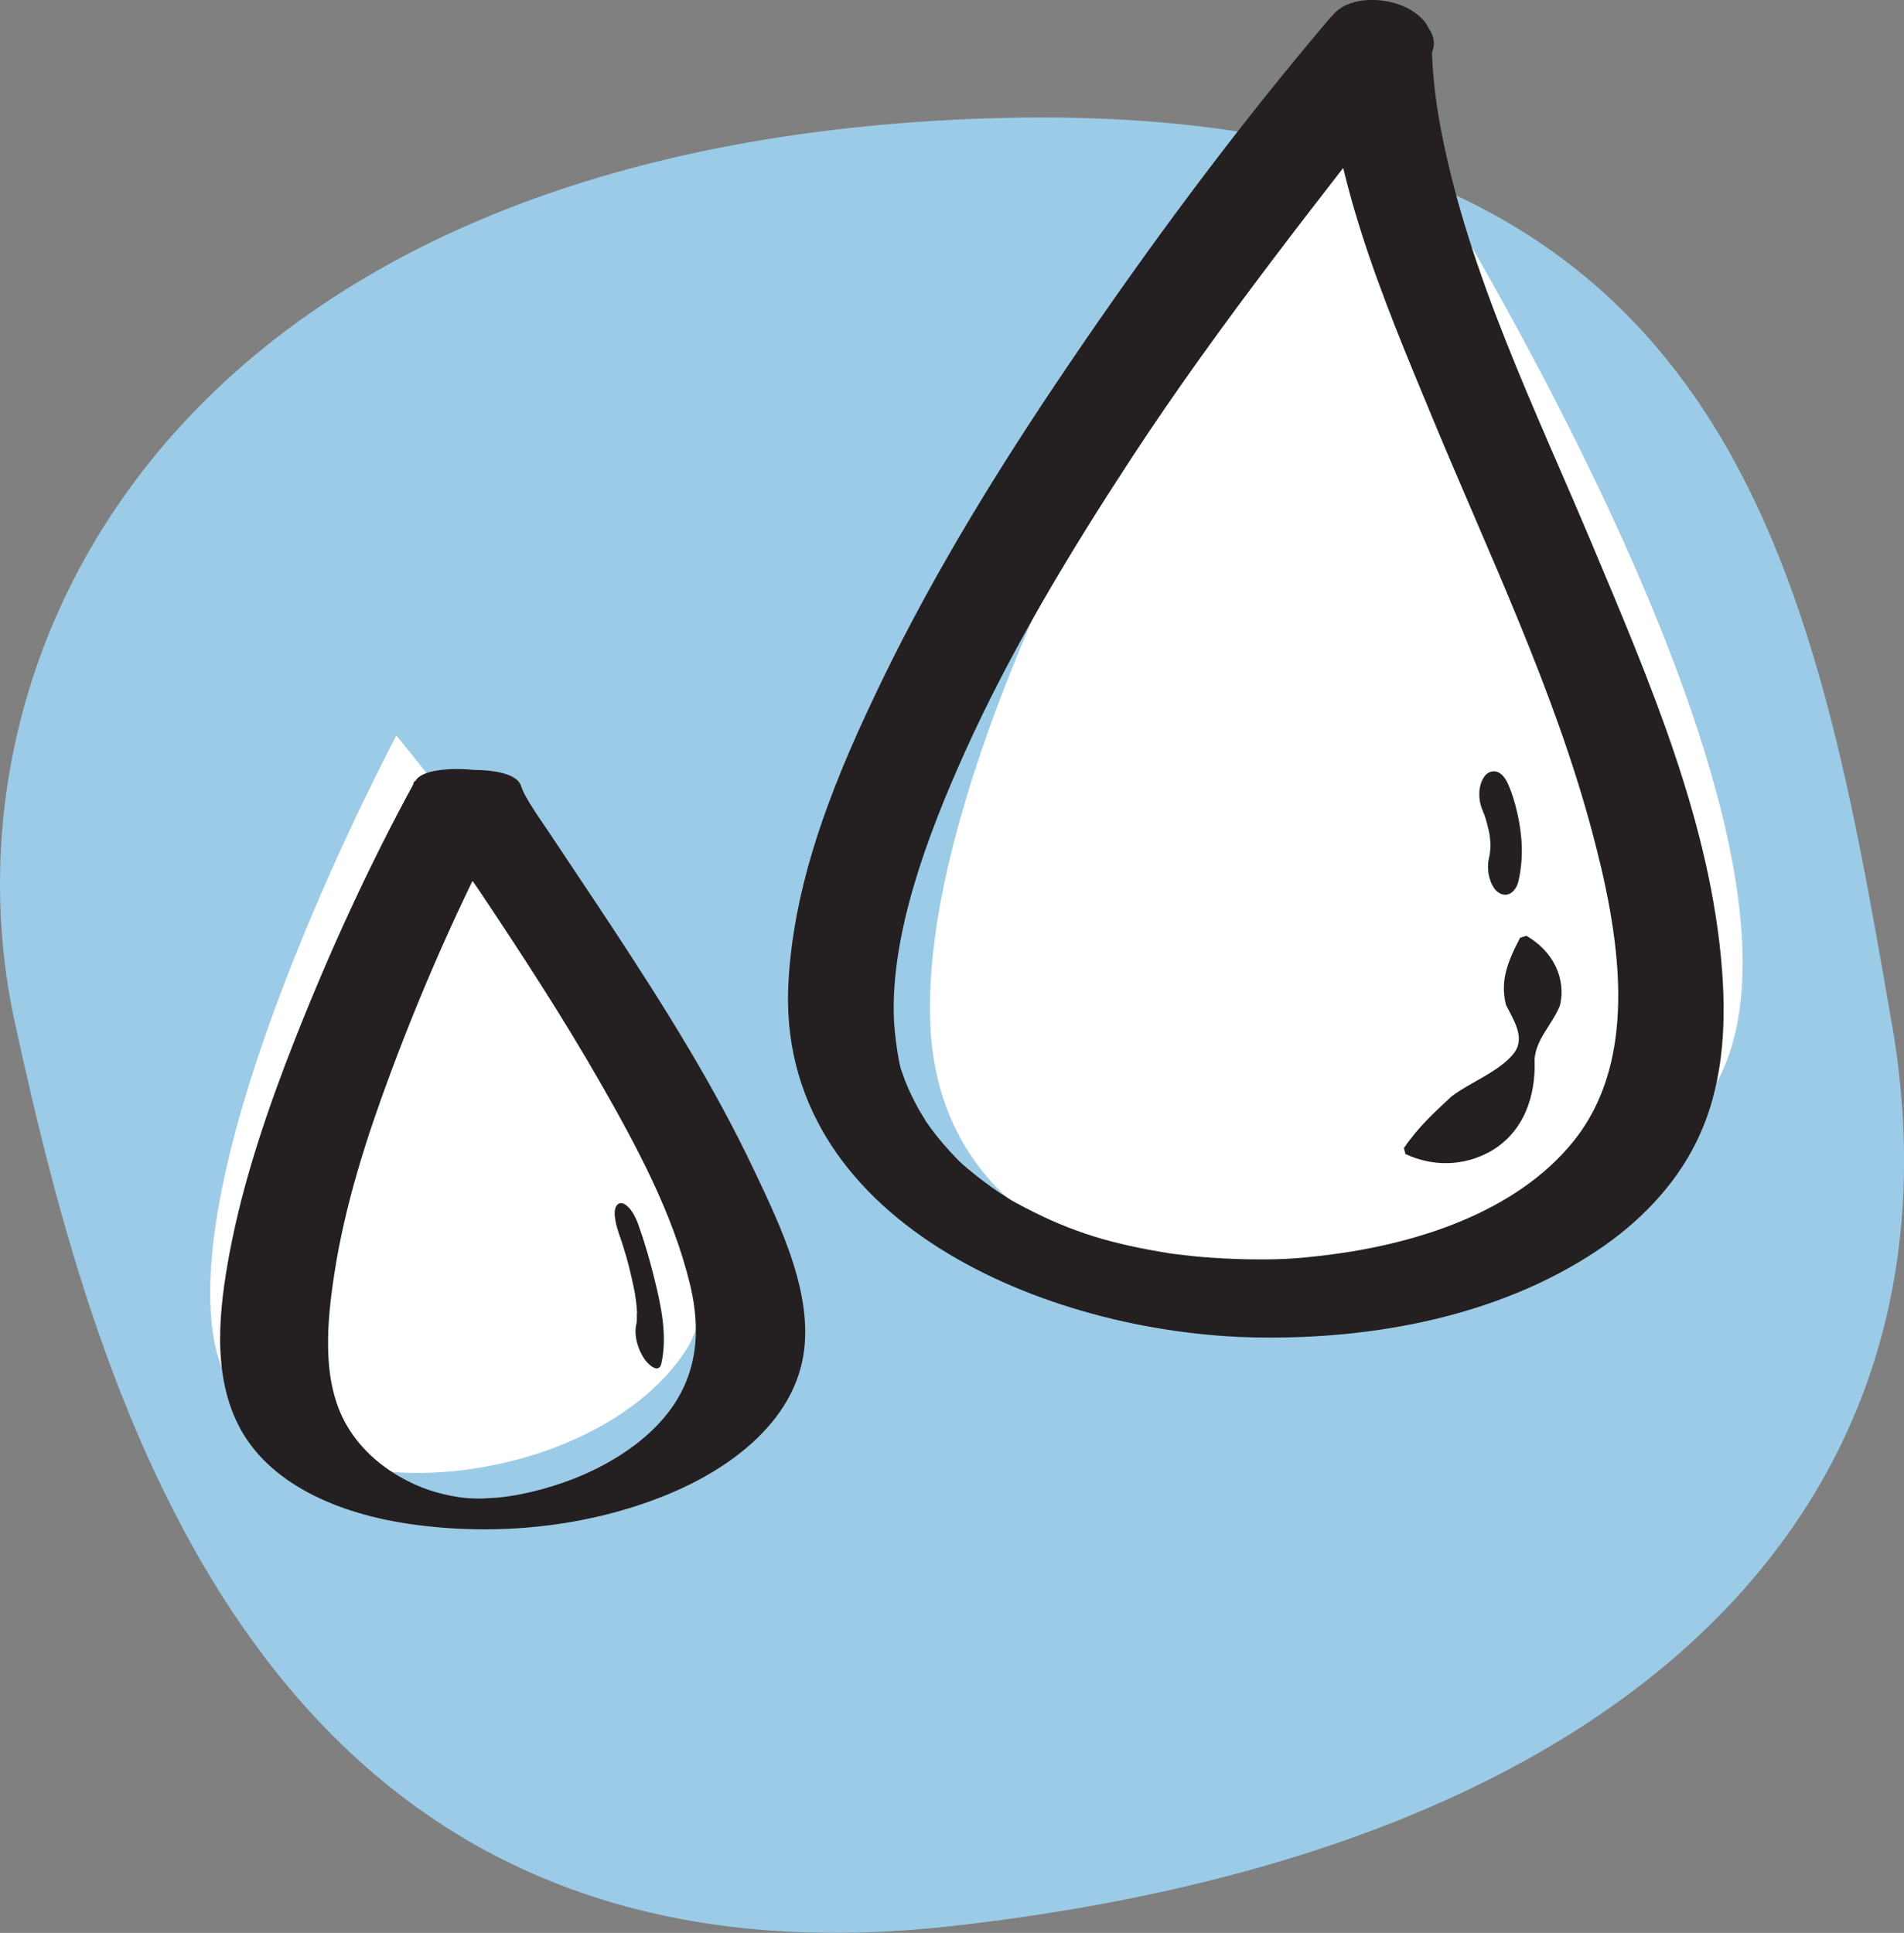
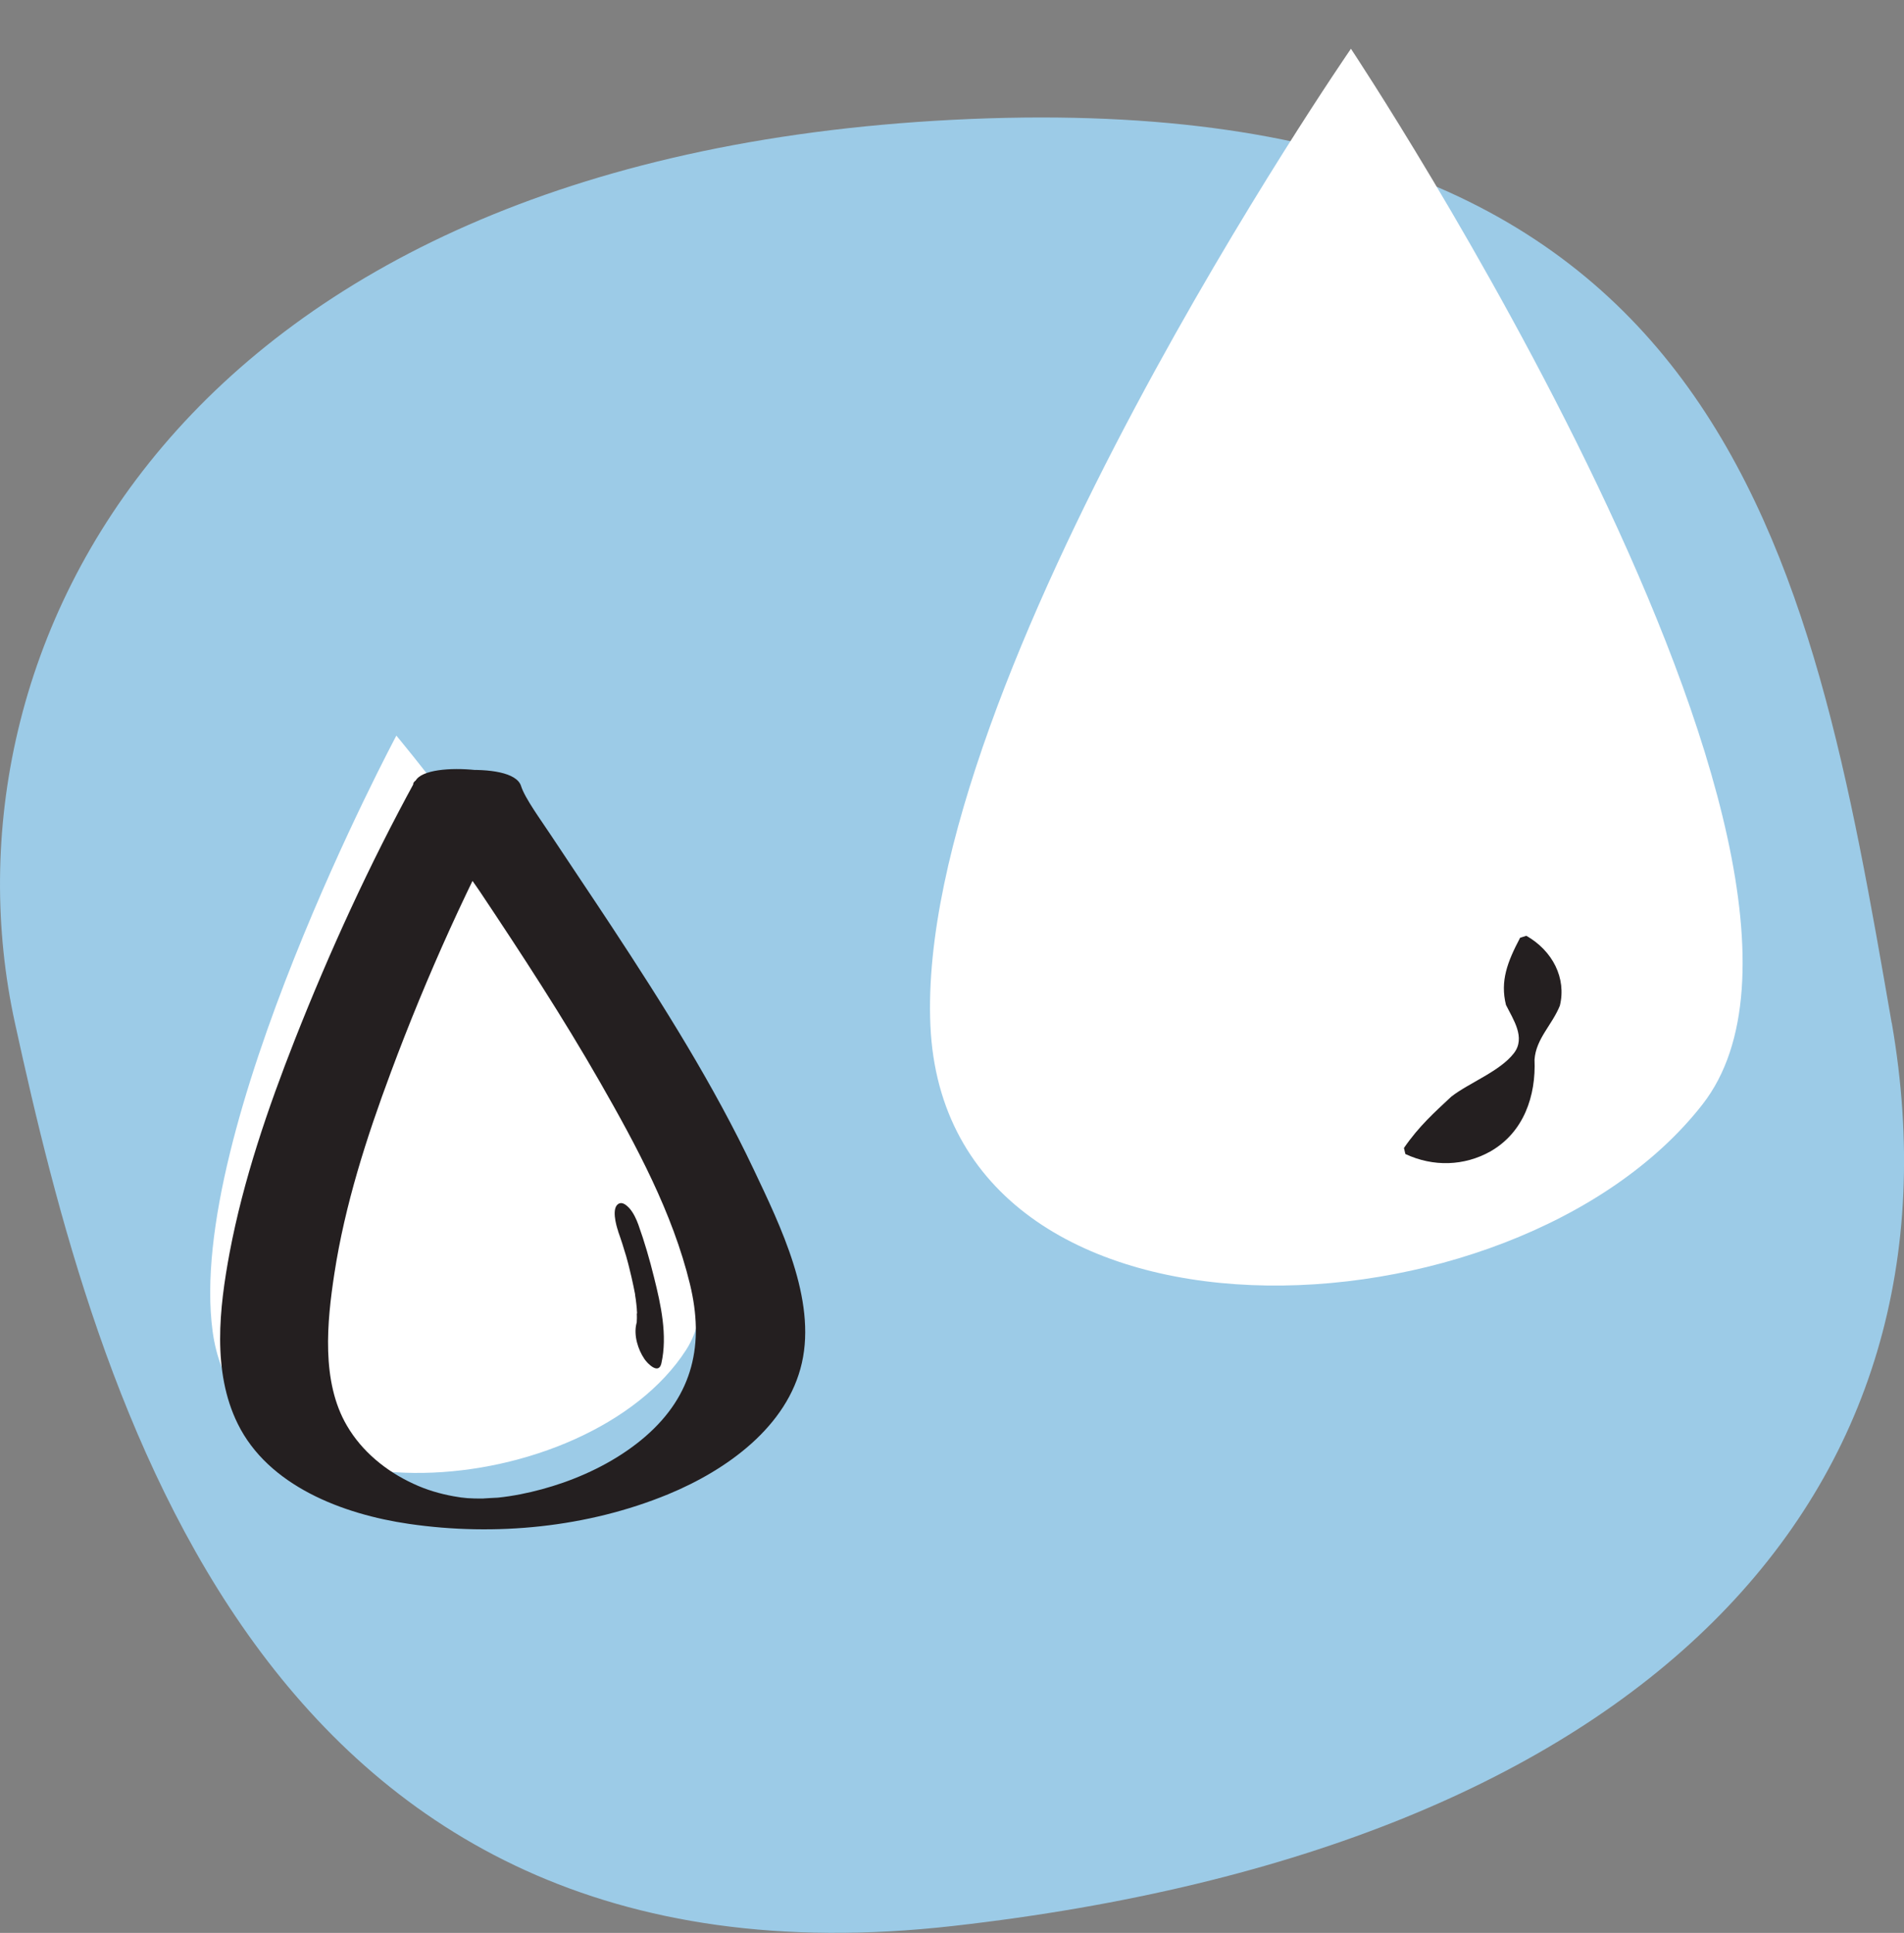
<svg xmlns="http://www.w3.org/2000/svg" viewBox="0 0 148 150.24" data-name="Layer 1" id="Layer_1">
  <rect x="0" y="0" width="148" height="150.24" fill="#808080" stroke="none" />
  <defs>
    <style>
      .cls-1 {
        fill: #fff;
      }

      .cls-2 {
        fill: #241f20;
      }

      .cls-3 {
        fill: #9ccbe7;
      }
    </style>
  </defs>
  <g id="g48">
    <path d="M147.05,79.51c6.34,36.62-19.03,64.09-72.94,70.19C20.19,155.81,7.5,108.5,1.16,79.51-5.18,50.51,13.84,12.37,74.1,9.31c60.26-3.05,66.6,33.57,72.94,70.19" class="cls-3" id="path50" />
  </g>
  <g id="g332">
    <path d="M105.01,3.79s42.02,63.2,27.33,82.05c-14.69,18.84-58.85,20.67-60.02-6.15C71.15,52.86,105.01,3.79,105.01,3.79" class="cls-1" id="path334" />
  </g>
  <g id="g336">
    <path d="M30.81,57.18s30.09,36,22.52,47.75c-7.57,11.76-34.67,14.2-36.8-1.43-2.13-15.63,14.28-46.32,14.28-46.32" class="cls-1" id="path338" />
  </g>
  <g id="g2068">
    <path d="M32.27,60.7c-3.55,6.49-6.65,13.26-9.35,20.11-2.11,5.37-4,10.89-5.07,16.55-.8,4.29-1.38,9.24.63,13.31,2.37,4.82,8.15,7.03,13.31,7.78,6.72.98,13.87.28,20.14-2.3,4.58-1.89,9.28-5.27,10.4-10.21,1.13-4.96-1.66-10.64-3.74-15.03-3.12-6.59-7.05-12.82-11.07-18.93-1.56-2.37-3.15-4.72-4.71-7.08-.75-1.14-2.01-2.85-2.31-3.81-.67-2.11-8.7-1.12-8.37-.08.94,2.95,3.49,5.78,5.2,8.33,3.23,4.84,6.41,9.71,9.29,14.74,2.84,4.96,5.66,10.18,7.01,15.73,1.12,4.62.28,8.61-3.48,11.86-1.83,1.58-4.06,2.76-6.36,3.57-1.09.38-2.22.69-3.35.91-.57.11-1.15.2-1.73.26-.03,0-1.35.07-1.14.07-1.04,0-1.45-.02-2.33-.18-1.04-.19-2.09-.49-3.13-.98-2.12-.98-3.98-2.51-5.14-4.5-2.02-3.43-1.55-8.09-.98-11.82.82-5.35,2.5-10.58,4.39-15.65,2.79-7.5,6.13-14.89,9.99-21.95.8-1.46-7.13-2.42-8.07-.71" class="cls-2" id="path2070" />
  </g>
  <g id="g2072">
-     <path d="M103.46,1.31c-7.37,8.66-14.16,17.83-20.51,27.21-5.27,7.78-10.23,15.81-14.32,24.23-3.6,7.42-6.87,15.27-7.34,23.53-1.07,18.56,20.04,27.42,36.44,27.68,9.14.15,18.81-1.68,26.43-6.76,3.22-2.15,6.02-5.01,7.7-8.44,2.04-4.14,2.34-8.78,2-13.31-.86-11.46-5.67-22.57-10.09-33.11-4.39-10.46-9.61-21.03-11.75-32.2-.44-2.28-.71-4.59-.73-6.91-.04-3.76-8.27-4.68-8.23-.4.1,10.25,4.45,20.4,8.34,29.78,4.36,10.52,9.39,20.96,12.34,31.97,2.09,7.82,3.85,17.57-1.44,24.14-4.44,5.5-12.22,8.02-19.46,8.87-2.35.28-3.6.33-6,.29-1.07-.02-2.15-.08-3.22-.16-.5-.04-1-.09-1.49-.15-.28-.03-.57-.07-.85-.1-.78-.1.97.16-.37-.05-4.51-.73-7.53-1.62-11.27-3.57-.41-.21-.81-.43-1.21-.66.55.32-.63-.41-.76-.5-.85-.57-1.66-1.19-2.44-1.84-.63-.53-.69-.59-1.46-1.43-.67-.73-1.29-1.51-1.84-2.32.15.22-.41-.69-.5-.84-.21-.38-.41-.77-.6-1.16-.17-.36-.33-.73-.48-1.1-.08-.2-.38-1.1-.31-.86-.23-.78-.51-2.75-.56-4.03-.23-6.56,2.6-14.16,5.49-20.58,3.59-7.98,8.17-15.57,12.98-22.92,6.92-10.57,14.78-20.36,22.52-30.35.13-.16.27-.32.4-.48,2.74-3.22-4.92-6.39-7.42-3.45" class="cls-2" id="path2074" />
-   </g>
+     </g>
  <g id="g2076">
    <path d="M118.63,72.73c2.06,1.17,3.14,3.3,2.62,5.44-.61,1.51-1.86,2.57-1.97,4.2.12,2.79-.82,5.65-3.45,7.14-2.01,1.12-4.41,1.21-6.59.19l-.11-.47c1.18-1.71,2.37-2.76,3.68-3.99,1.39-1.08,3.79-1.97,4.87-3.38.93-1.21-.06-2.62-.62-3.75-.46-1.86.11-3.34,1.1-5.22,0,0,.48-.15.48-.15" class="cls-2" id="path2078" />
  </g>
  <g id="g2080">
-     <path d="M115.27,63.07c.07.14.12.29.18.44.12.32-.18-.53-.07-.19.03.09.06.19.09.28.07.23.14.47.19.7.03.13.06.25.09.38.01.07.02.14.04.2-.01-.06-.09-.57-.04-.24.05.29.08.59.1.88,0,.08,0,.15.01.23.02.33,0-.46,0-.21,0,.16,0,.32-.02.48-.01.16-.03.32-.05.48-.03.23.09-.46.02-.15-.02.1-.04.19-.06.29-.12.5-.11,1.06.02,1.56.1.37.32.91.67,1.15.77.54,1.42-.11,1.59-.86.41-1.76.31-3.56-.09-5.31-.18-.79-.42-1.59-.76-2.33-.15-.32-.44-.74-.81-.86-.33-.11-.7.02-.92.28-.61.75-.56,1.95-.18,2.78" class="cls-2" id="path2082" />
-   </g>
+     </g>
  <g id="g2084">
    <path d="M48.04,95.69c.12.32.22.65.33.97.11.34.21.67.31,1.01.13.46-.08-.28-.03-.11.03.11.06.22.09.33.06.22.12.43.17.65.12.48.23.95.33,1.43.05.22.09.43.13.65.09.52-.04-.27,0,.06.02.11.03.21.05.32.03.24.06.48.08.73,0,.1.01.2.02.3,0,.16-.06.36,0-.04-.03.2,0,.43-.02.64,0,.05,0,.2-.03.25.04-.22.04-.25.02-.11,0,.05-.02.1-.03.15-.2.88.12,1.96.63,2.71.24.36,1.11,1.25,1.32.34.49-2.17-.04-4.56-.57-6.68-.34-1.38-.74-2.76-1.22-4.1-.16-.44-.38-.92-.7-1.28-.16-.17-.47-.47-.75-.38-.71.23-.26,1.77-.12,2.16" class="cls-2" id="path2086" />
  </g>
</svg>